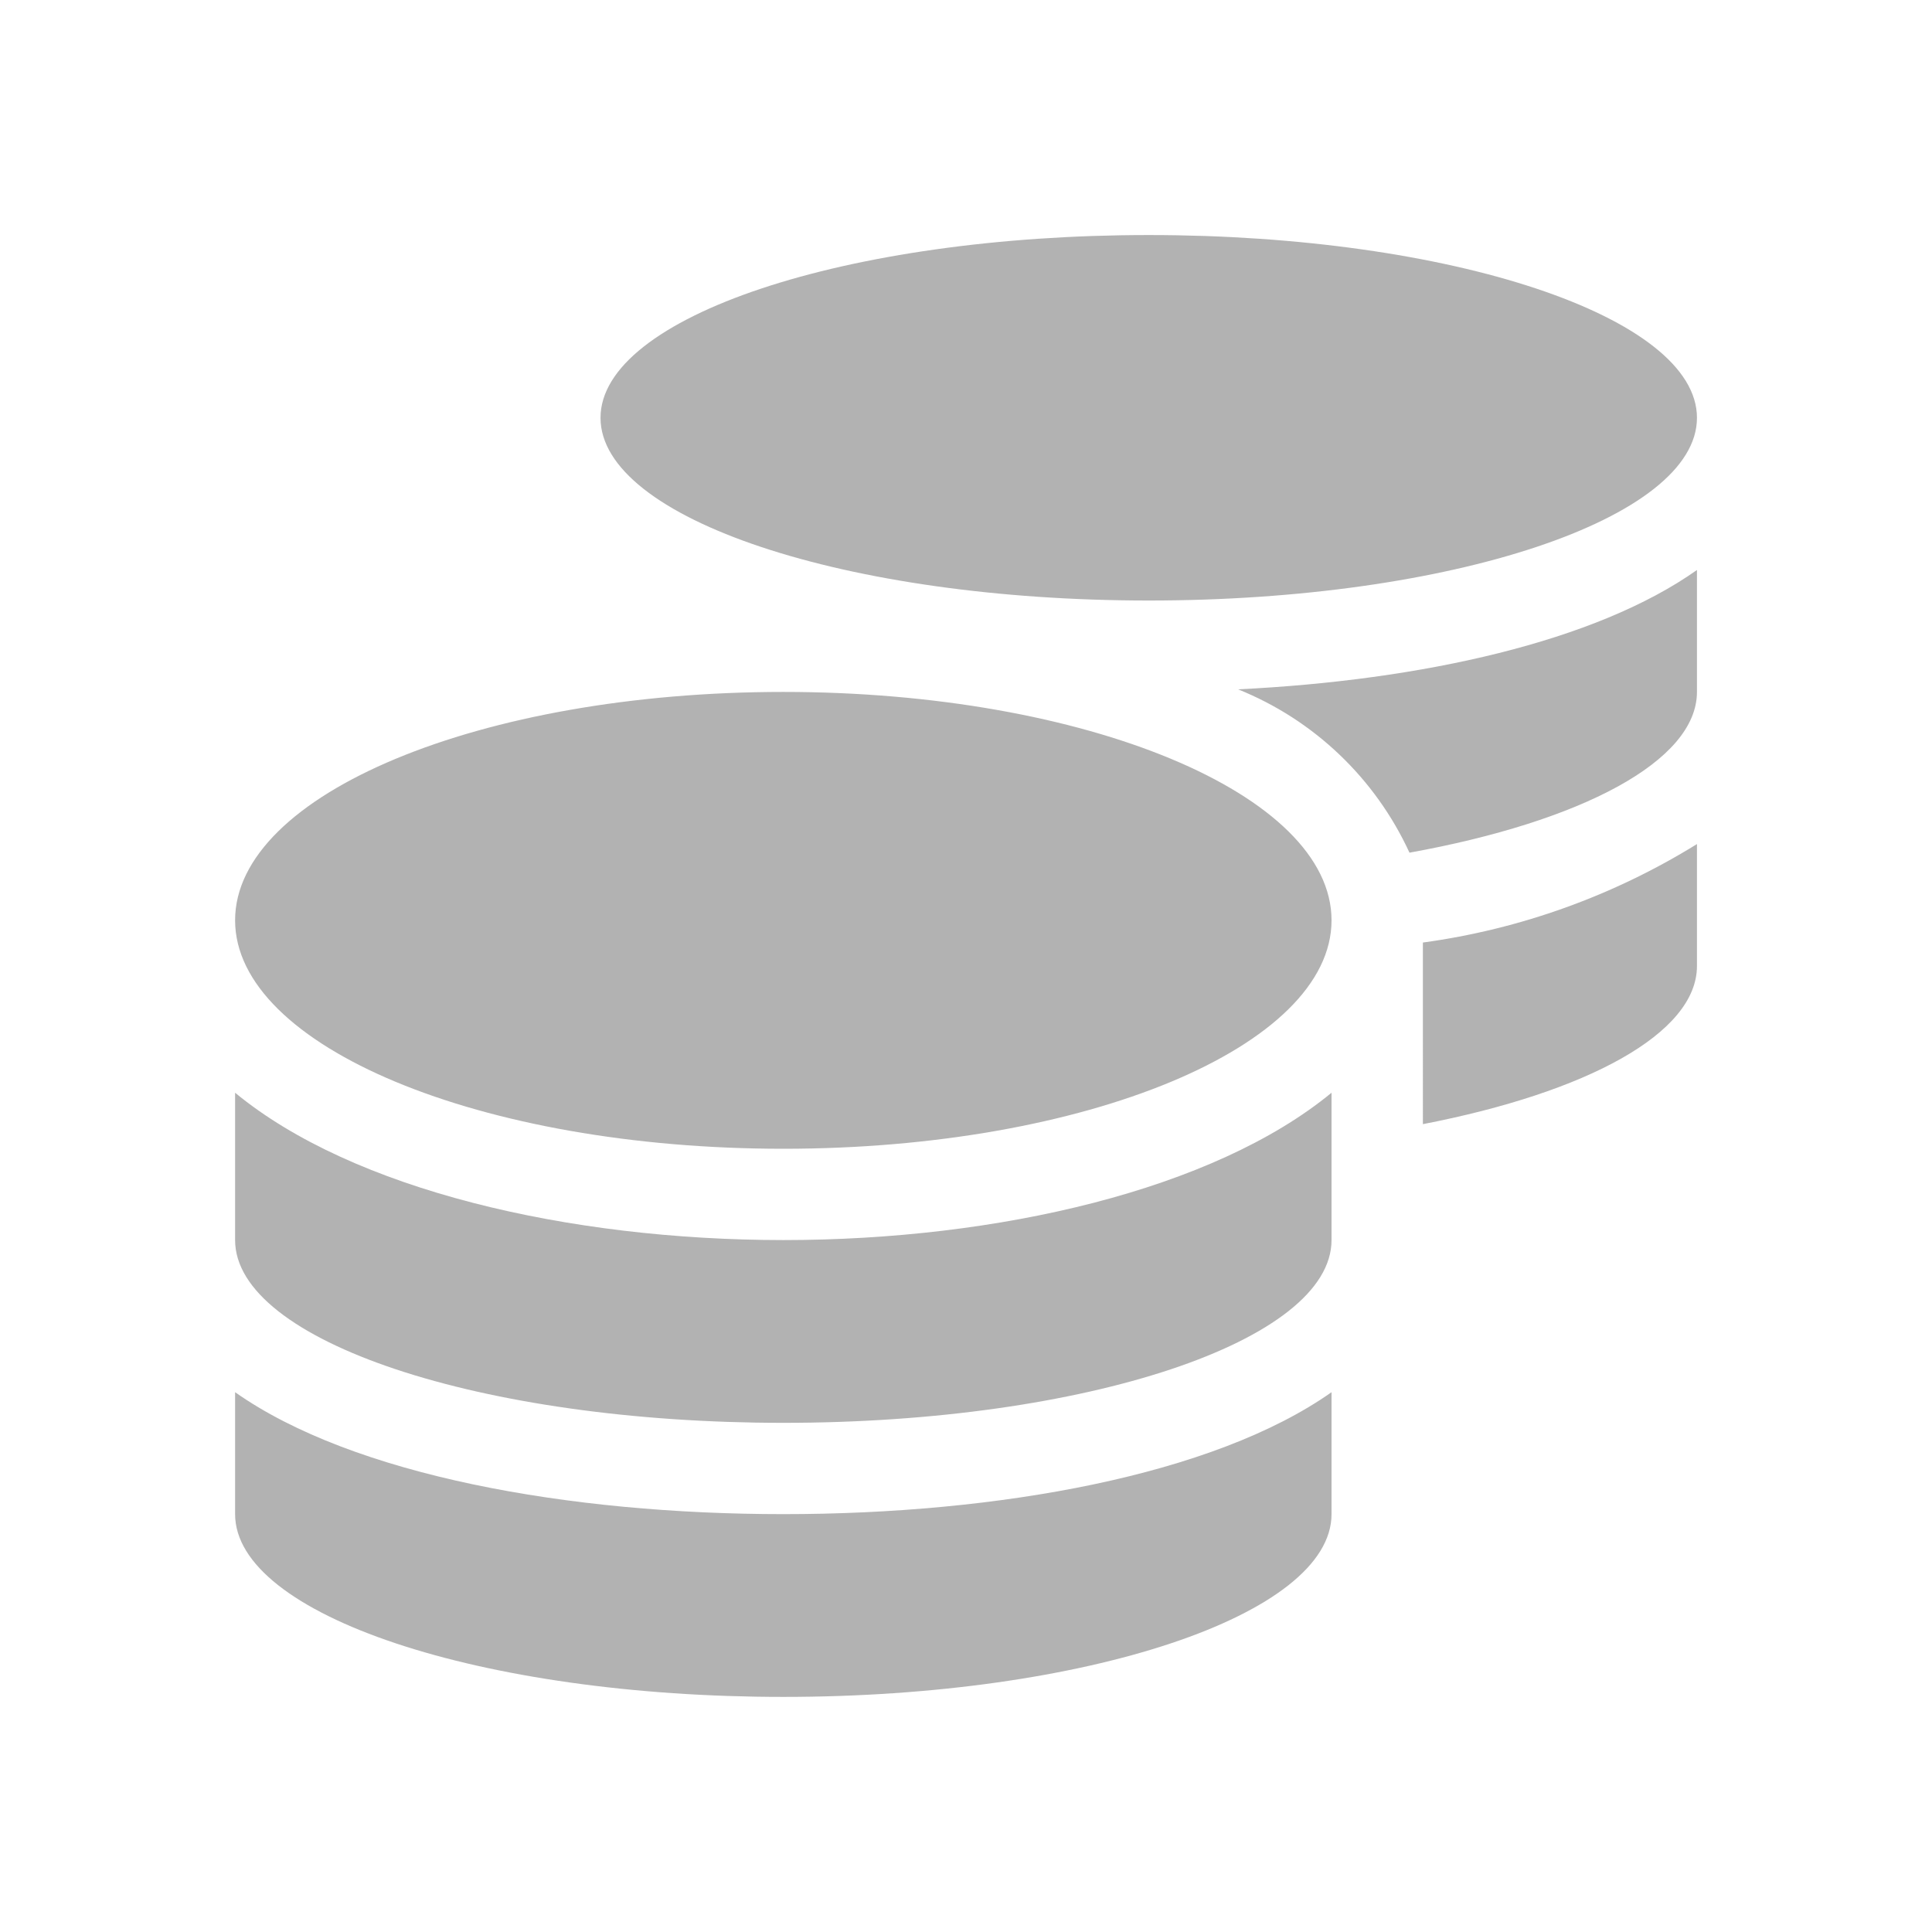
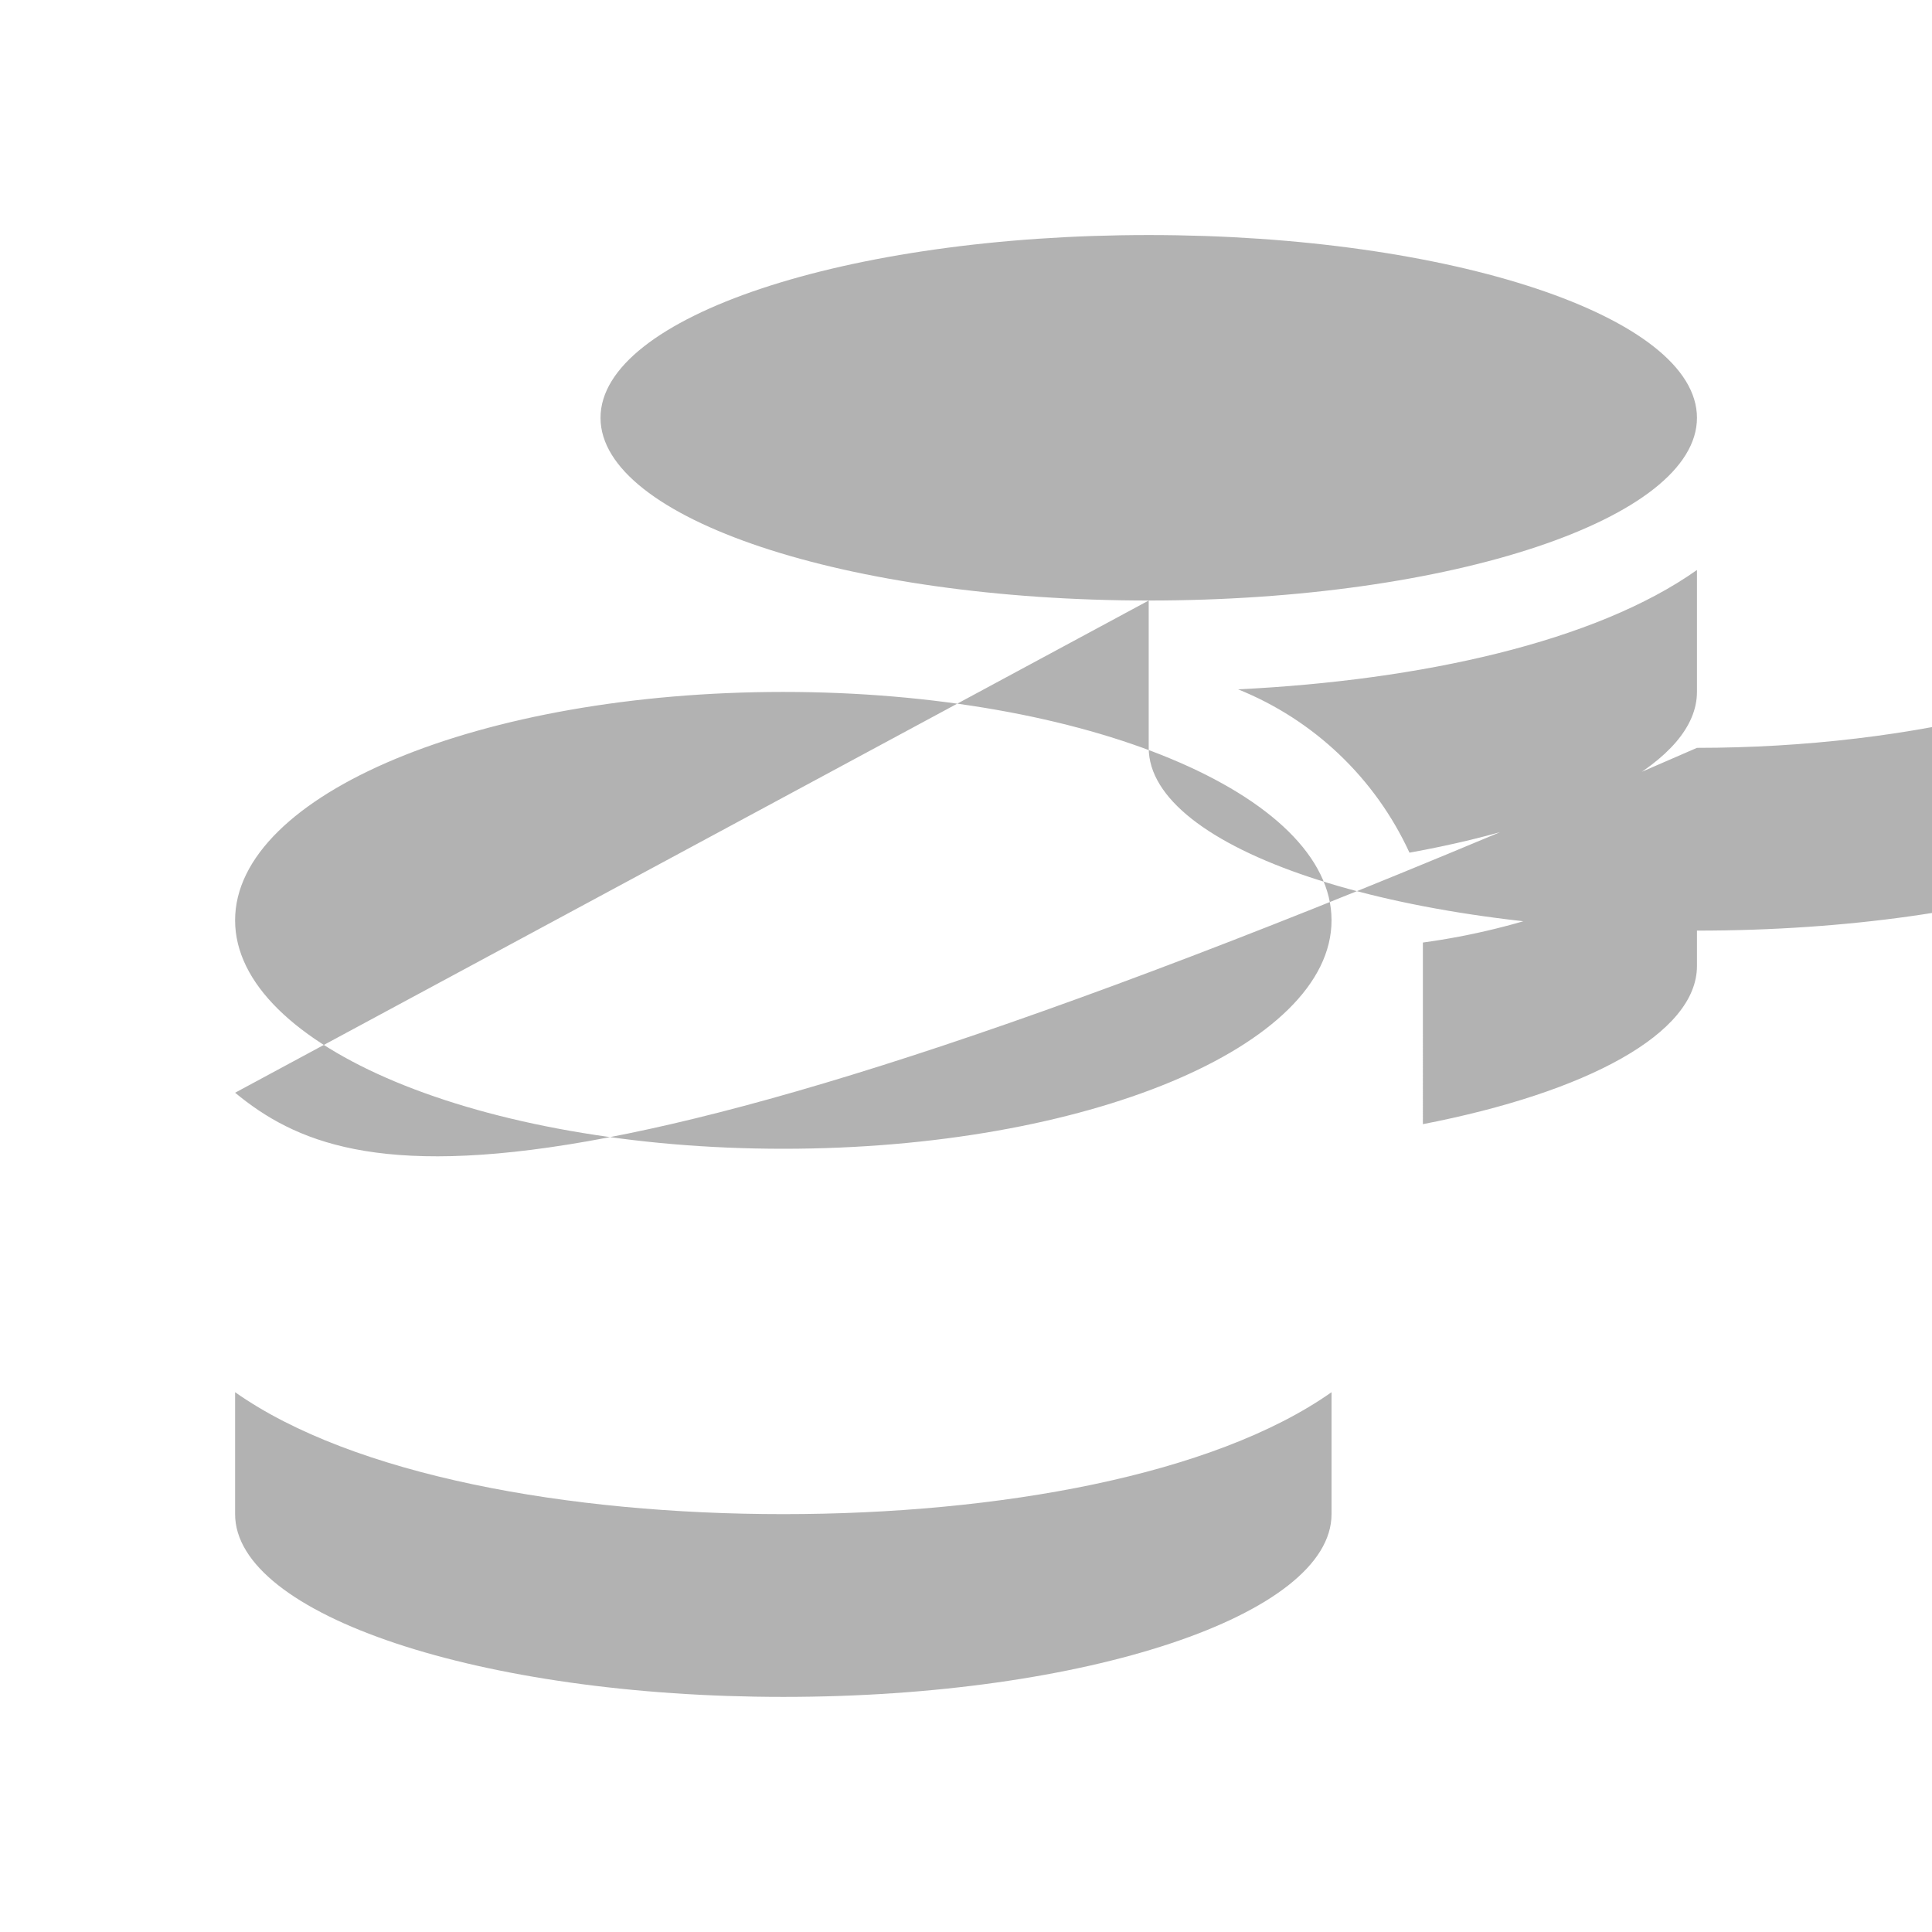
<svg xmlns="http://www.w3.org/2000/svg" version="1.1" id="Vrstva_1" x="0px" y="0px" width="35px" height="35px" viewBox="-5.954 -5.953 35 35" enable-background="new -5.954 -5.953 35 35" xml:space="preserve">
-   <path id="Icon_awesome-coins" fill="#B2B2B2" d="M-1.695,19.268v2.209c0,1.826,4.448,3.311,9.932,3.311  c5.482,0,9.931-1.484,9.931-3.311v-2.209c-2.136,1.506-6.041,2.209-9.931,2.209C4.346,21.477,0.442,20.774-1.695,19.268z   M14.856,4.926c5.483,0,9.932-1.483,9.932-3.31s-4.448-3.311-9.932-3.311c-5.482,0-9.931,1.484-9.931,3.311  S9.375,4.926,14.856,4.926z M-1.695,13.843v2.669c0,1.826,4.448,3.311,9.932,3.311c5.482,0,9.931-1.484,9.931-3.311v-2.669  c-2.136,1.759-6.046,2.669-9.931,2.669C4.351,16.511,0.442,15.605-1.695,13.843z M19.823,14.412  c2.964-0.574,4.965-1.641,4.965-2.865V9.338c-1.512,0.936-3.203,1.544-4.965,1.784V14.412z M8.237,6.582  c-5.483,0-9.932,1.851-9.932,4.137s4.448,4.139,9.932,4.139c5.482,0,9.931-1.853,9.931-4.139S13.718,6.582,8.237,6.582z   M19.58,9.494c3.1-0.56,5.208-1.655,5.208-2.912V4.373c-1.836,1.3-4.991,2-8.313,2.162C17.85,7.088,18.96,8.147,19.58,9.494  L19.58,9.494z" />
+   <path id="Icon_awesome-coins" fill="#B2B2B2" d="M-1.695,19.268v2.209c0,1.826,4.448,3.311,9.932,3.311  c5.482,0,9.931-1.484,9.931-3.311v-2.209c-2.136,1.506-6.041,2.209-9.931,2.209C4.346,21.477,0.442,20.774-1.695,19.268z   M14.856,4.926c5.483,0,9.932-1.483,9.932-3.31s-4.448-3.311-9.932-3.311c-5.482,0-9.931,1.484-9.931,3.311  S9.375,4.926,14.856,4.926z v2.669c0,1.826,4.448,3.311,9.932,3.311c5.482,0,9.931-1.484,9.931-3.311v-2.669  c-2.136,1.759-6.046,2.669-9.931,2.669C4.351,16.511,0.442,15.605-1.695,13.843z M19.823,14.412  c2.964-0.574,4.965-1.641,4.965-2.865V9.338c-1.512,0.936-3.203,1.544-4.965,1.784V14.412z M8.237,6.582  c-5.483,0-9.932,1.851-9.932,4.137s4.448,4.139,9.932,4.139c5.482,0,9.931-1.853,9.931-4.139S13.718,6.582,8.237,6.582z   M19.58,9.494c3.1-0.56,5.208-1.655,5.208-2.912V4.373c-1.836,1.3-4.991,2-8.313,2.162C17.85,7.088,18.96,8.147,19.58,9.494  L19.58,9.494z" />
</svg>